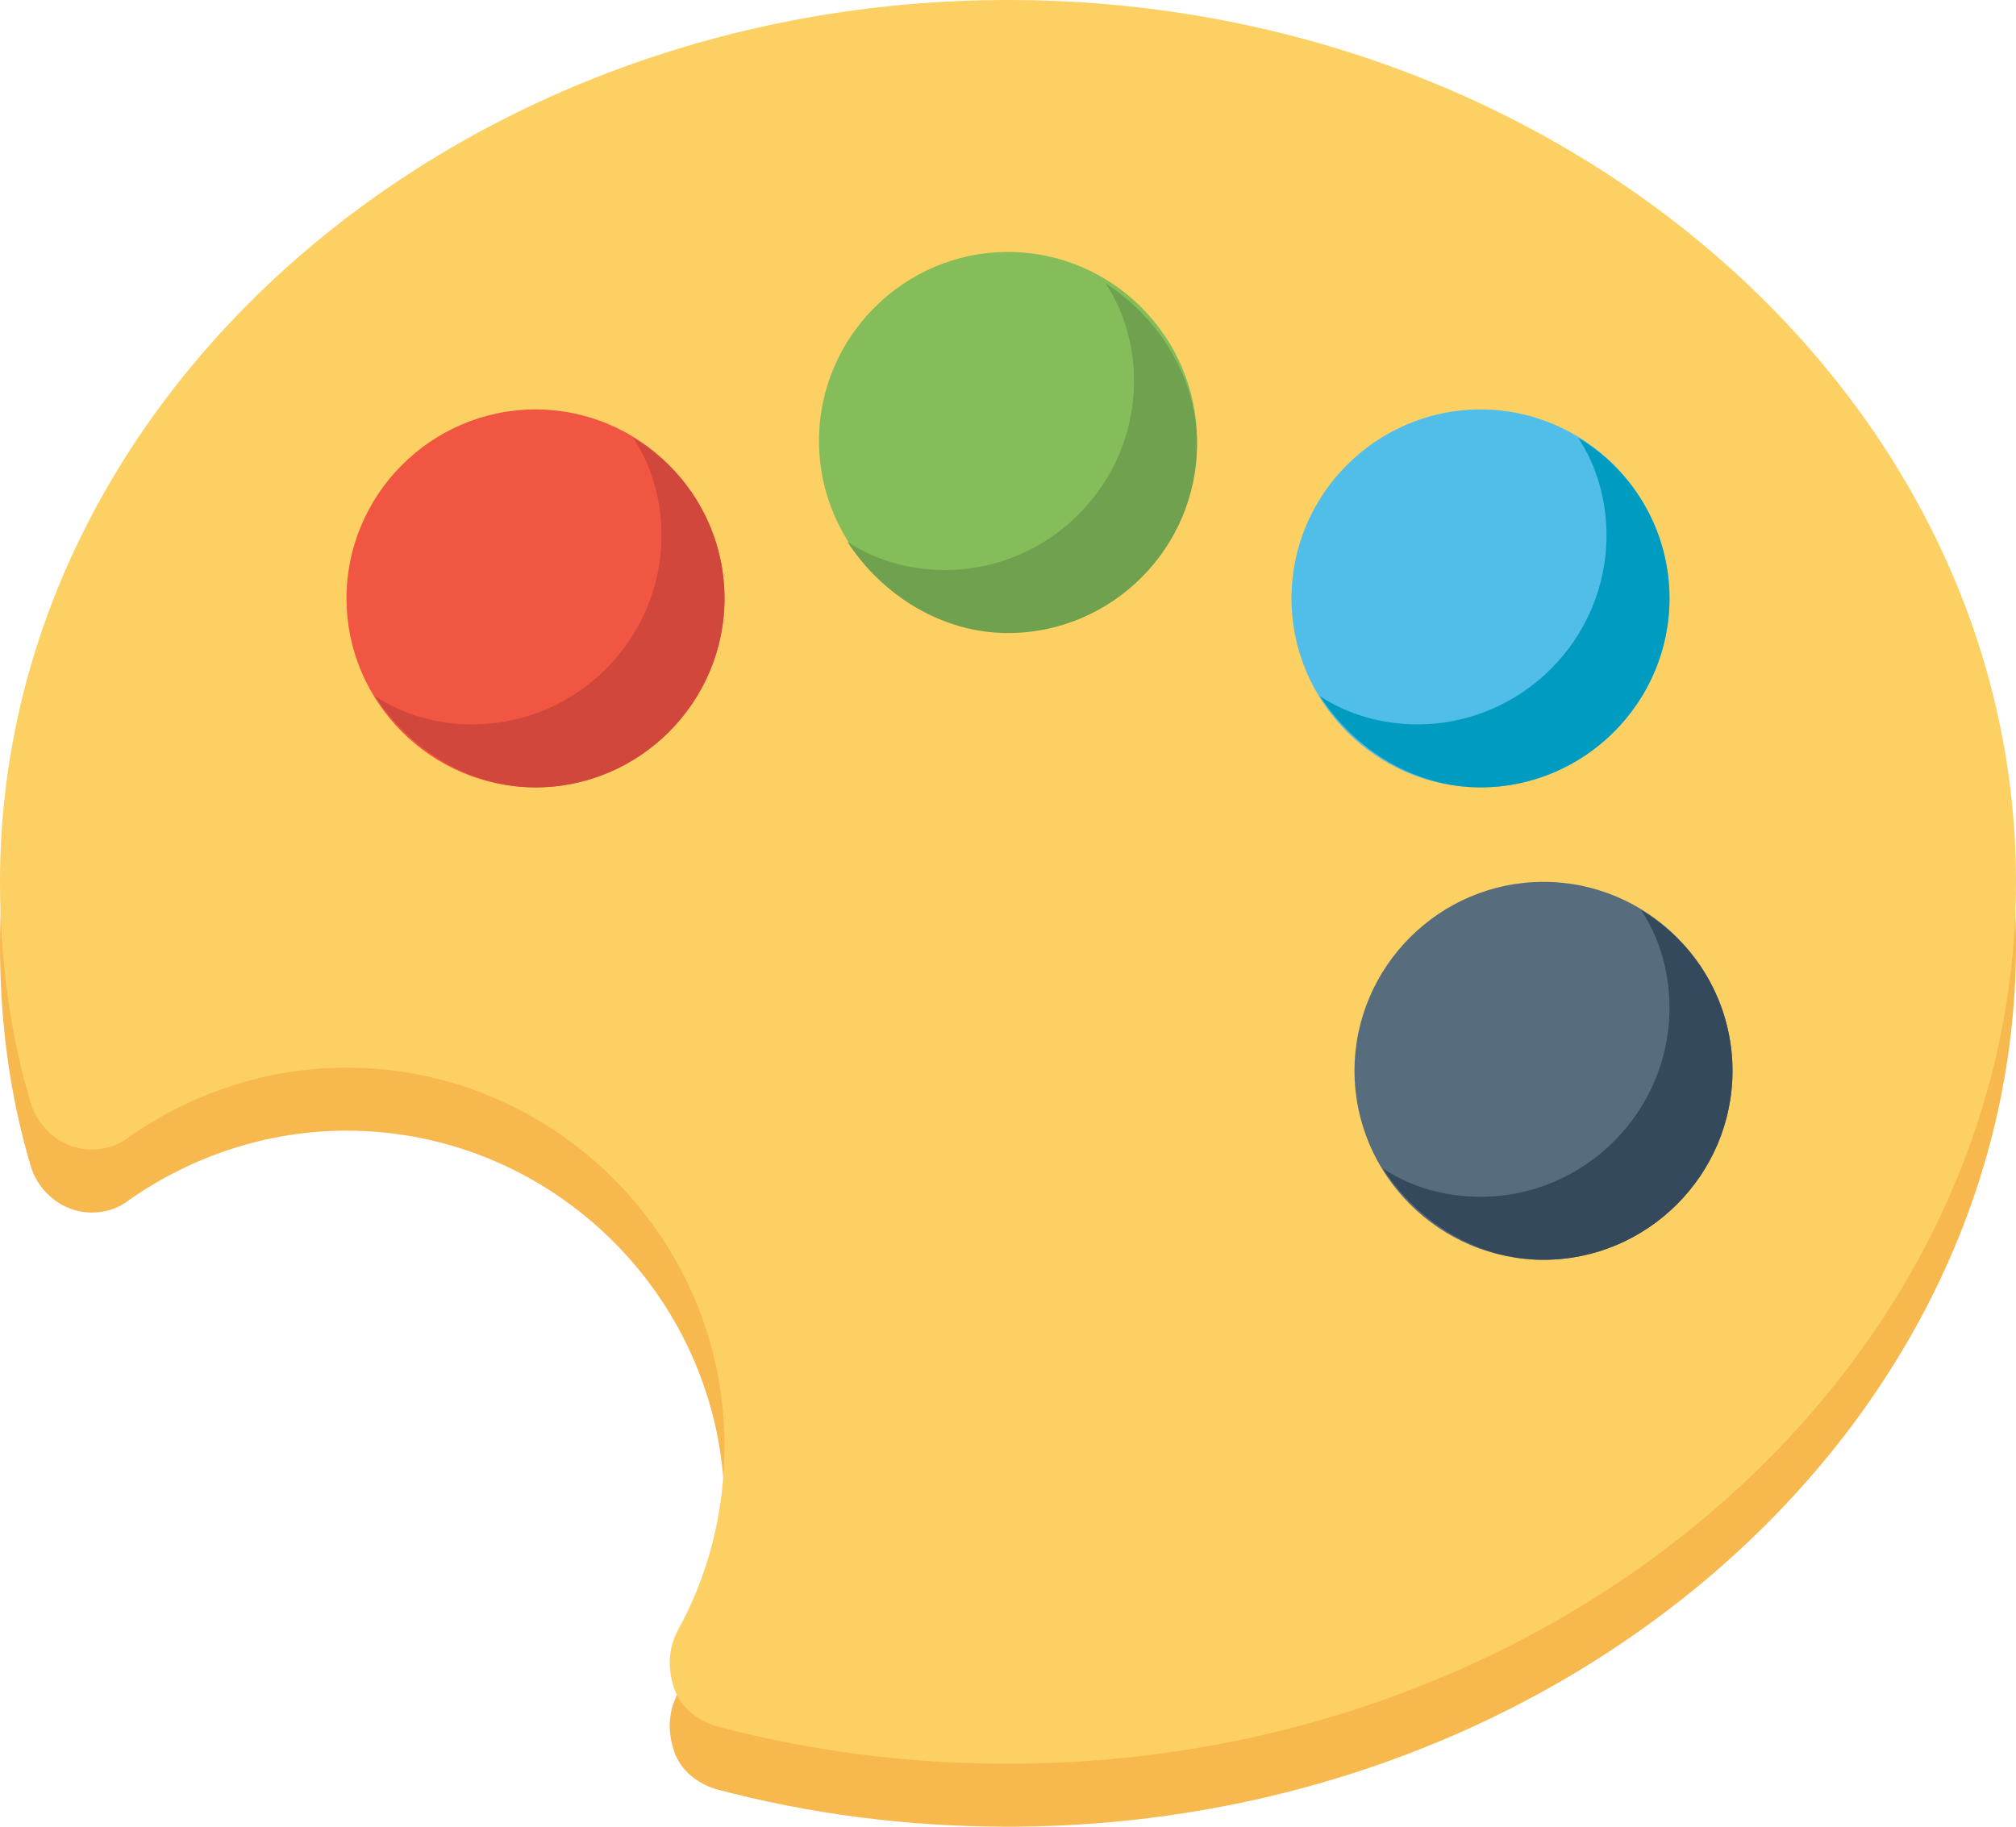
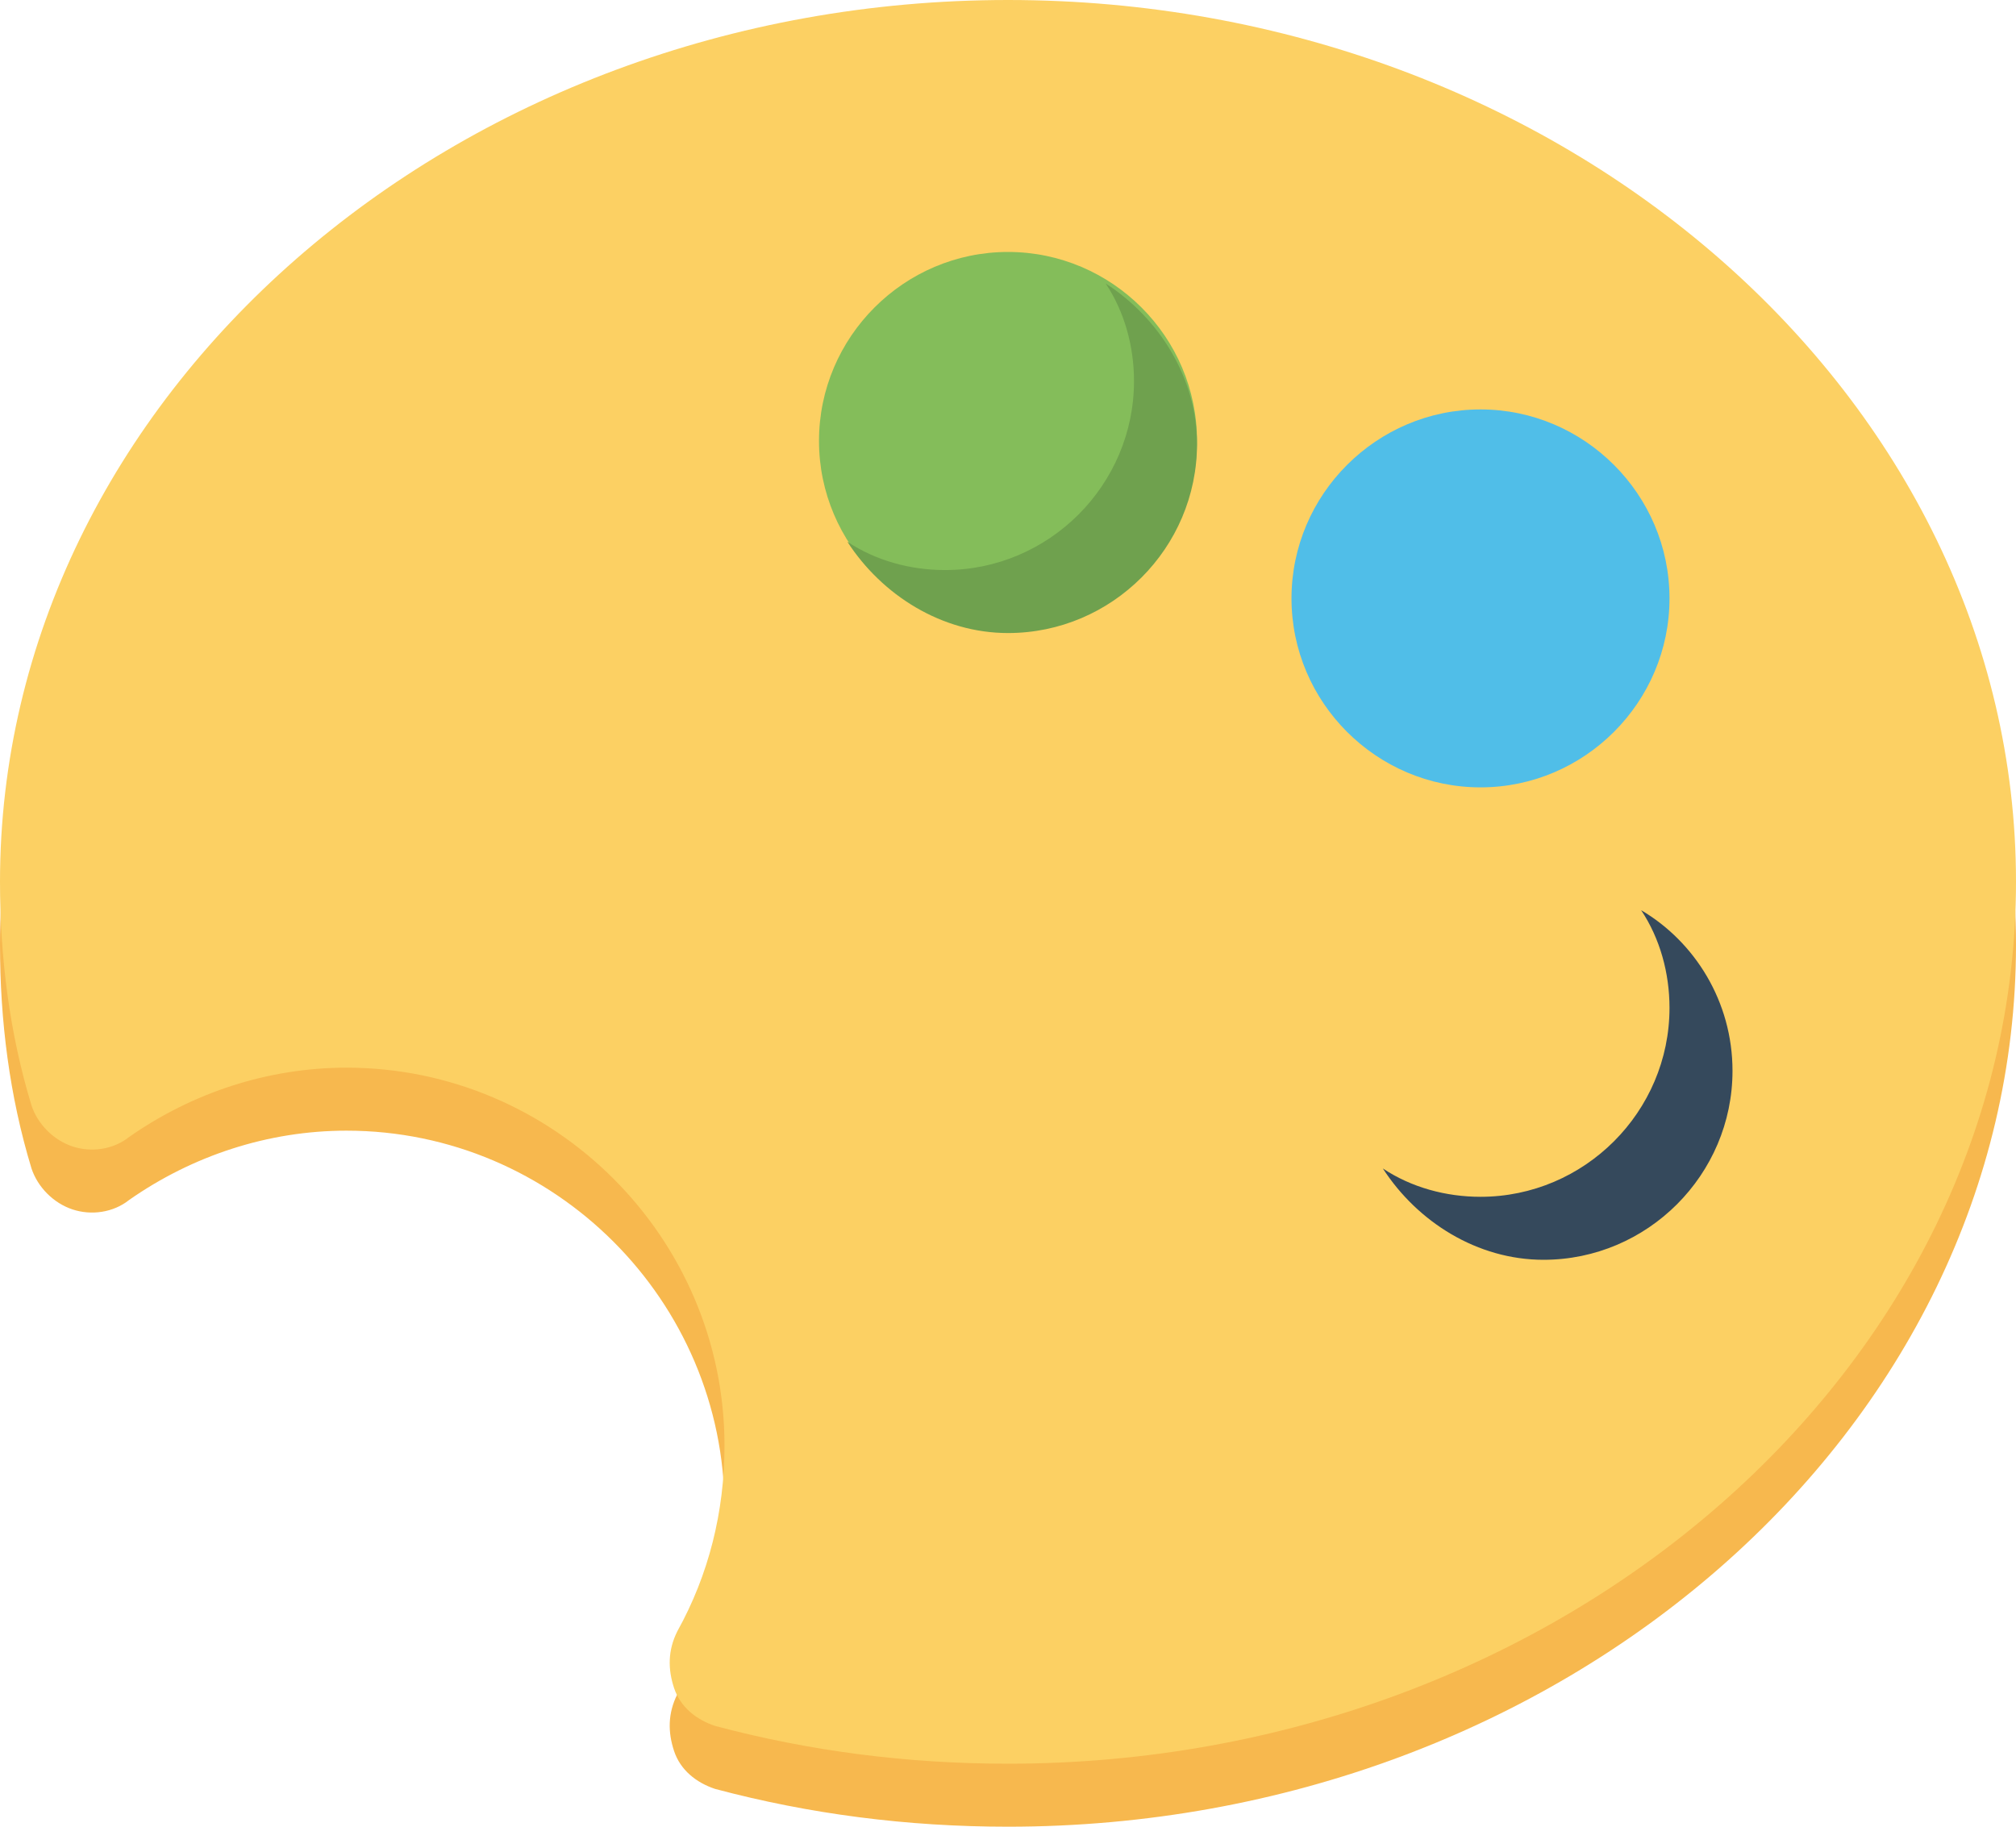
<svg xmlns="http://www.w3.org/2000/svg" version="1.1" id="Layer_1" x="0px" y="0px" viewBox="0 0 64 58" style="enable-background:new 0 0 64 58;" xml:space="preserve">
  <style type="text/css">
	.st0{fill:#F7B84E;}
	.st1{fill:#FCD063;}
	.st2{fill:#84BD5A;}
	.st3{fill:#50BEE8;}
	.st4{fill:#009BC1;}
	.st5{fill:#6FA14E;}
	.st6{fill:#576D7E;}
	.st7{fill:#F15642;}
	.st8{fill:#35495C;}
	.st9{fill:#D2473C;}
</style>
  <g id="palette">
    <g>
      <g>
        <path class="st0" d="M32,58c-3.2,0-6.3-0.4-9.3-1.2c-0.6-0.2-1.1-0.6-1.3-1.2c-0.2-0.6-0.2-1.2,0.1-1.8c1-1.8,1.5-3.8,1.5-5.9     c0-6.6-5.4-12-12-12c-2.5,0-4.9,0.8-6.9,2.2c-0.5,0.4-1.2,0.5-1.8,0.3c-0.6-0.2-1.1-0.7-1.3-1.3c-0.7-2.3-1-4.7-1-7.1     C0,14.6,14.4,2,32,2c17.6,0,32,12.6,32,28S49.6,58,32,58z" />
      </g>
      <g>
        <path class="st1" d="M32,56c-3.2,0-6.3-0.4-9.3-1.2c-0.6-0.2-1.1-0.6-1.3-1.2c-0.2-0.6-0.2-1.2,0.1-1.8c1-1.8,1.5-3.8,1.5-5.9     c0-6.6-5.4-12-12-12c-2.5,0-4.9,0.8-6.9,2.2c-0.5,0.4-1.2,0.5-1.8,0.3c-0.6-0.2-1.1-0.7-1.3-1.3c-0.7-2.3-1-4.7-1-7.1     C0,12.6,14.4,0,32,0c17.6,0,32,12.6,32,28S49.6,56,32,56z" />
      </g>
      <path class="st2" d="M32,8c-3.3,0-6,2.7-6,6s2.7,6,6,6s6-2.7,6-6S35.3,8,32,8z" />
      <path class="st3" d="M47,13c-3.3,0-6,2.7-6,6s2.7,6,6,6s6-2.7,6-6S50.3,13,47,13z" />
-       <path class="st4" d="M50.1,13.9c0.6,0.9,0.9,2,0.9,3.1c0,3.3-2.7,6-6,6c-1.1,0-2.2-0.3-3.1-0.9c1.1,1.7,3,2.9,5.1,2.9    c3.3,0,6-2.7,6-6C53,16.8,51.8,14.9,50.1,13.9z" />
      <path class="st5" d="M35.1,9c0.6,0.9,0.9,2,0.9,3.1c0,3.3-2.7,6-6,6c-1.1,0-2.2-0.3-3.1-0.9c1.1,1.7,3,2.9,5.1,2.9    c3.3,0,6-2.7,6-6C38,12,36.8,10.1,35.1,9z" />
-       <path class="st6" d="M49,28c-3.3,0-6,2.7-6,6s2.7,6,6,6s6-2.7,6-6S52.3,28,49,28z" />
-       <path class="st7" d="M17,13c-3.3,0-6,2.7-6,6s2.7,6,6,6s6-2.7,6-6S20.3,13,17,13z" />
      <path class="st8" d="M52.1,28.9c0.6,0.9,0.9,2,0.9,3.1c0,3.3-2.7,6-6,6c-1.1,0-2.2-0.3-3.1-0.9c1.1,1.7,3,2.9,5.1,2.9    c3.3,0,6-2.7,6-6C55,31.8,53.8,29.9,52.1,28.9z" />
-       <path class="st9" d="M20.1,13.9c0.6,0.9,0.9,2,0.9,3.1c0,3.3-2.7,6-6,6c-1.1,0-2.2-0.3-3.1-0.9c1.1,1.7,3,2.9,5.1,2.9    c3.3,0,6-2.7,6-6C23,16.8,21.8,14.9,20.1,13.9z" />
    </g>
  </g>
  <g id="Layer_1_00000041255537208700984910000001515012617951700658_">
</g>
</svg>